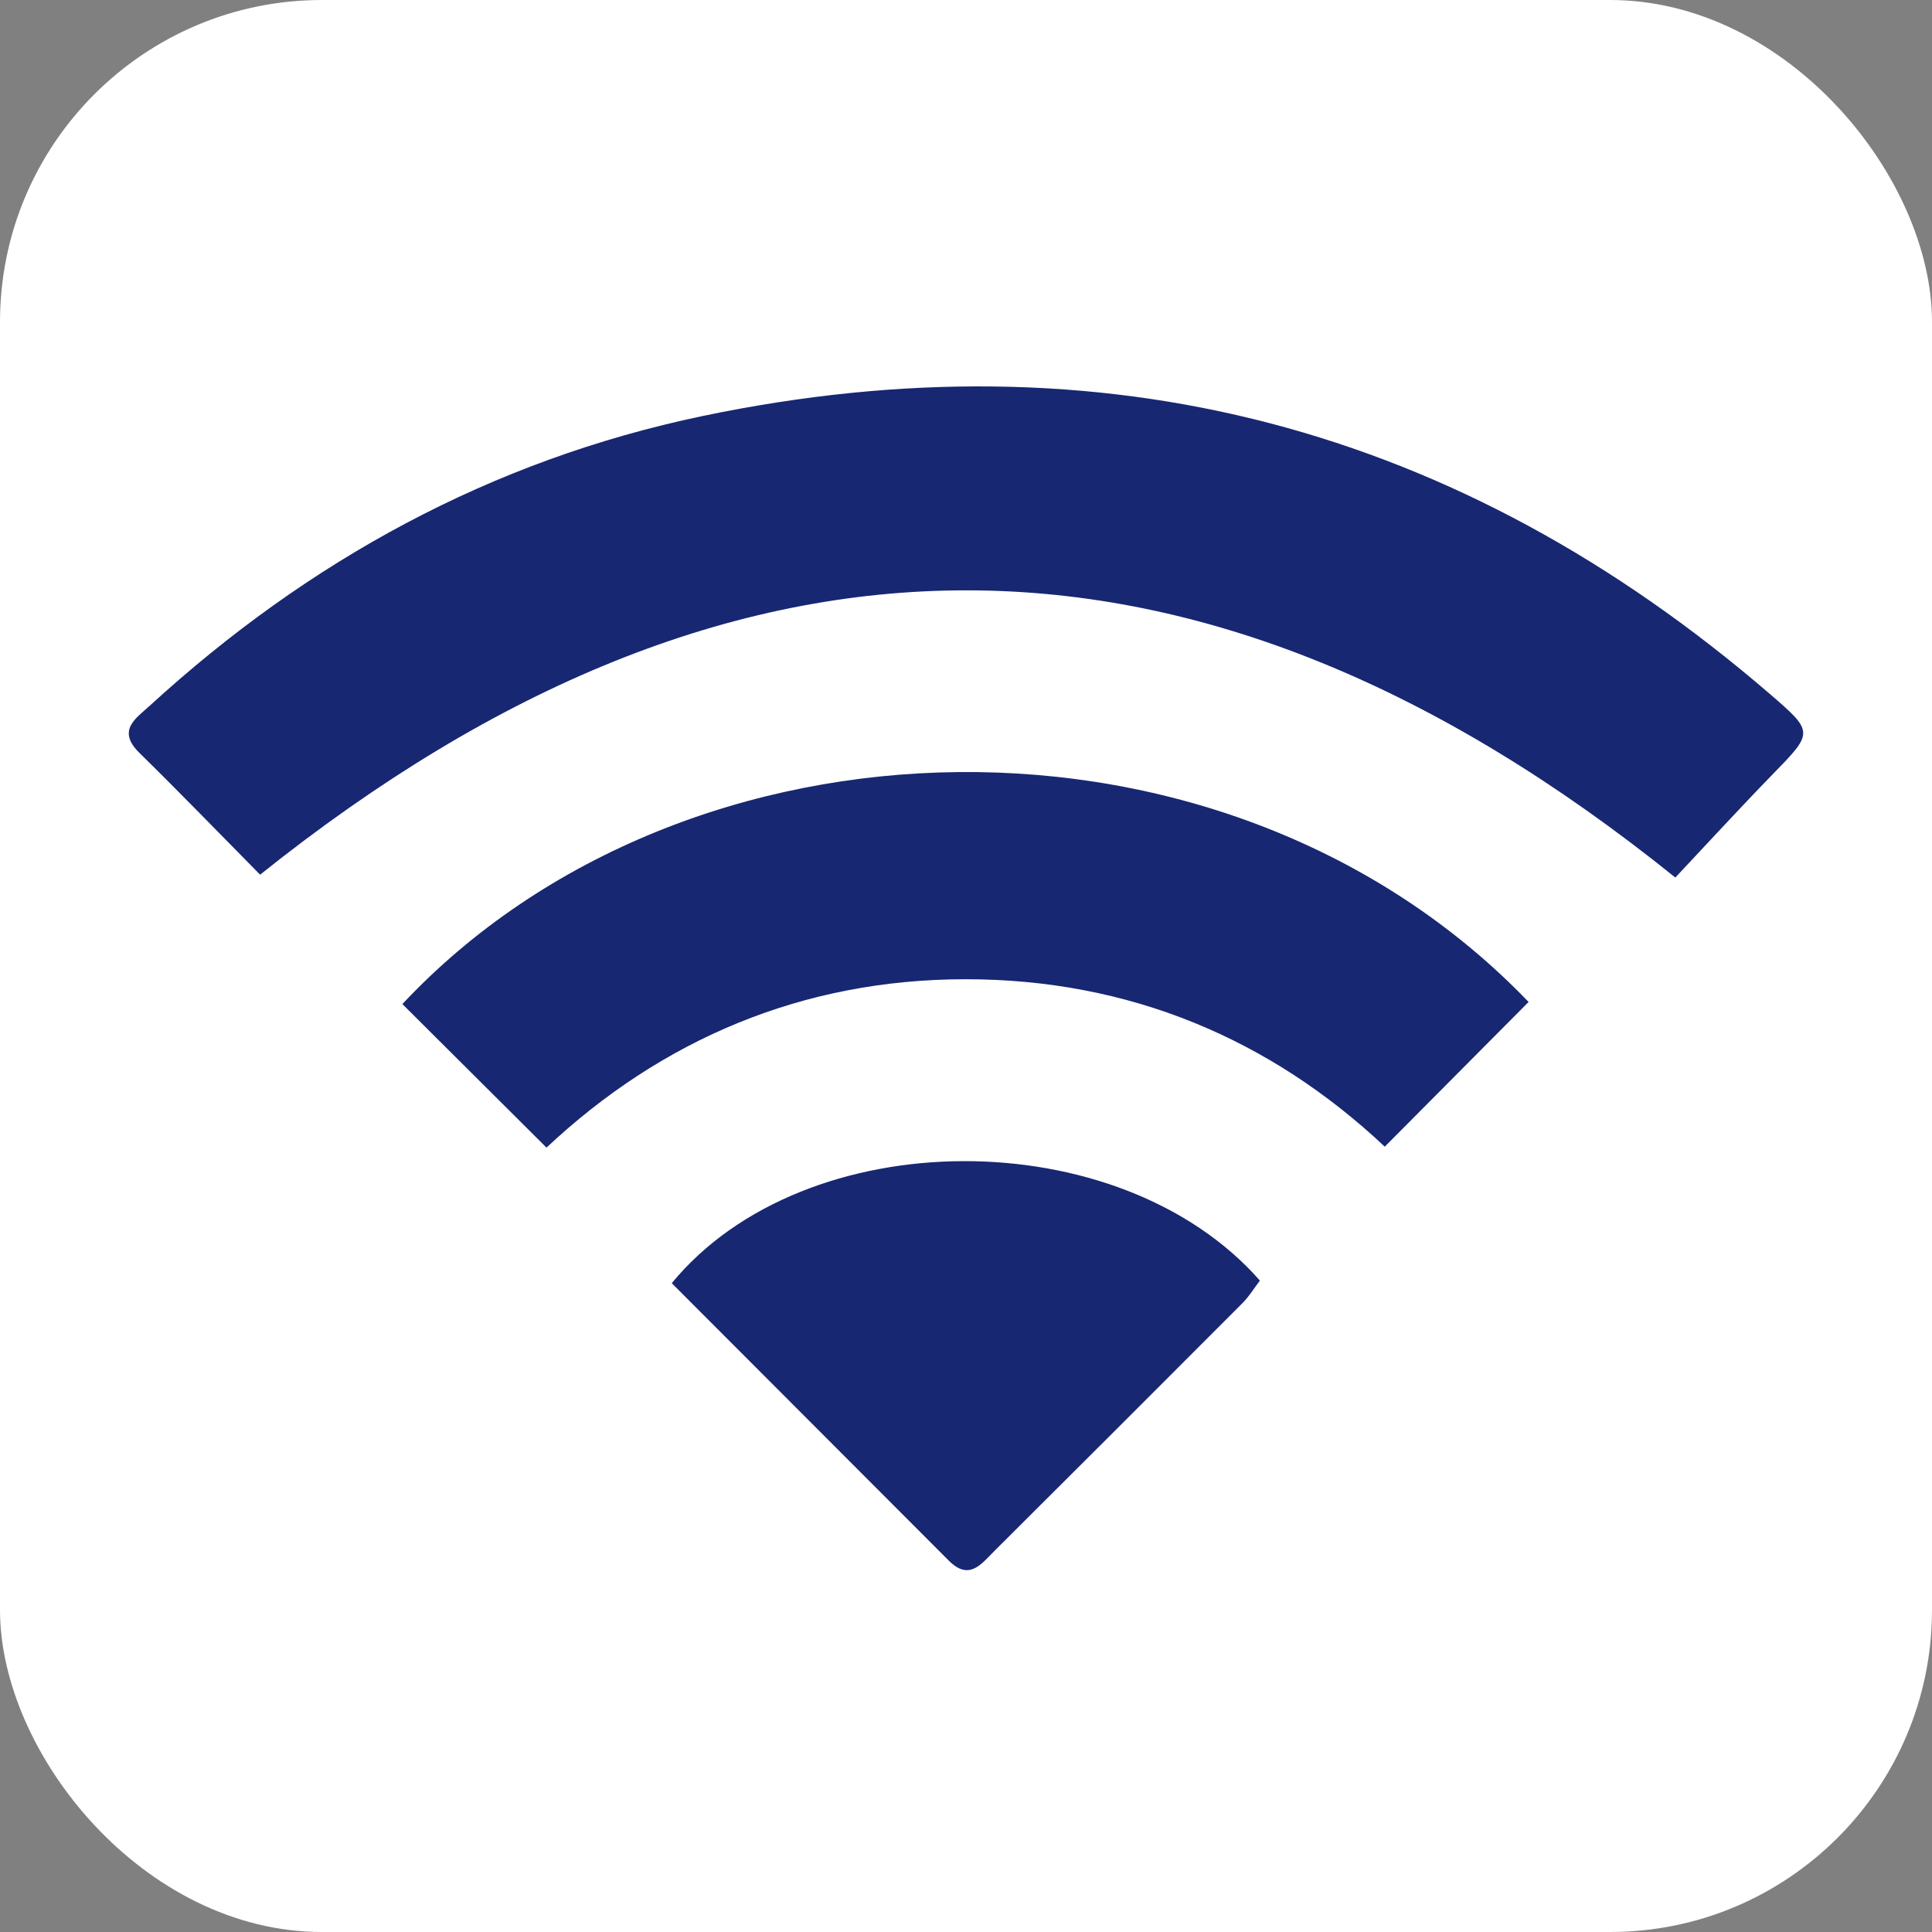
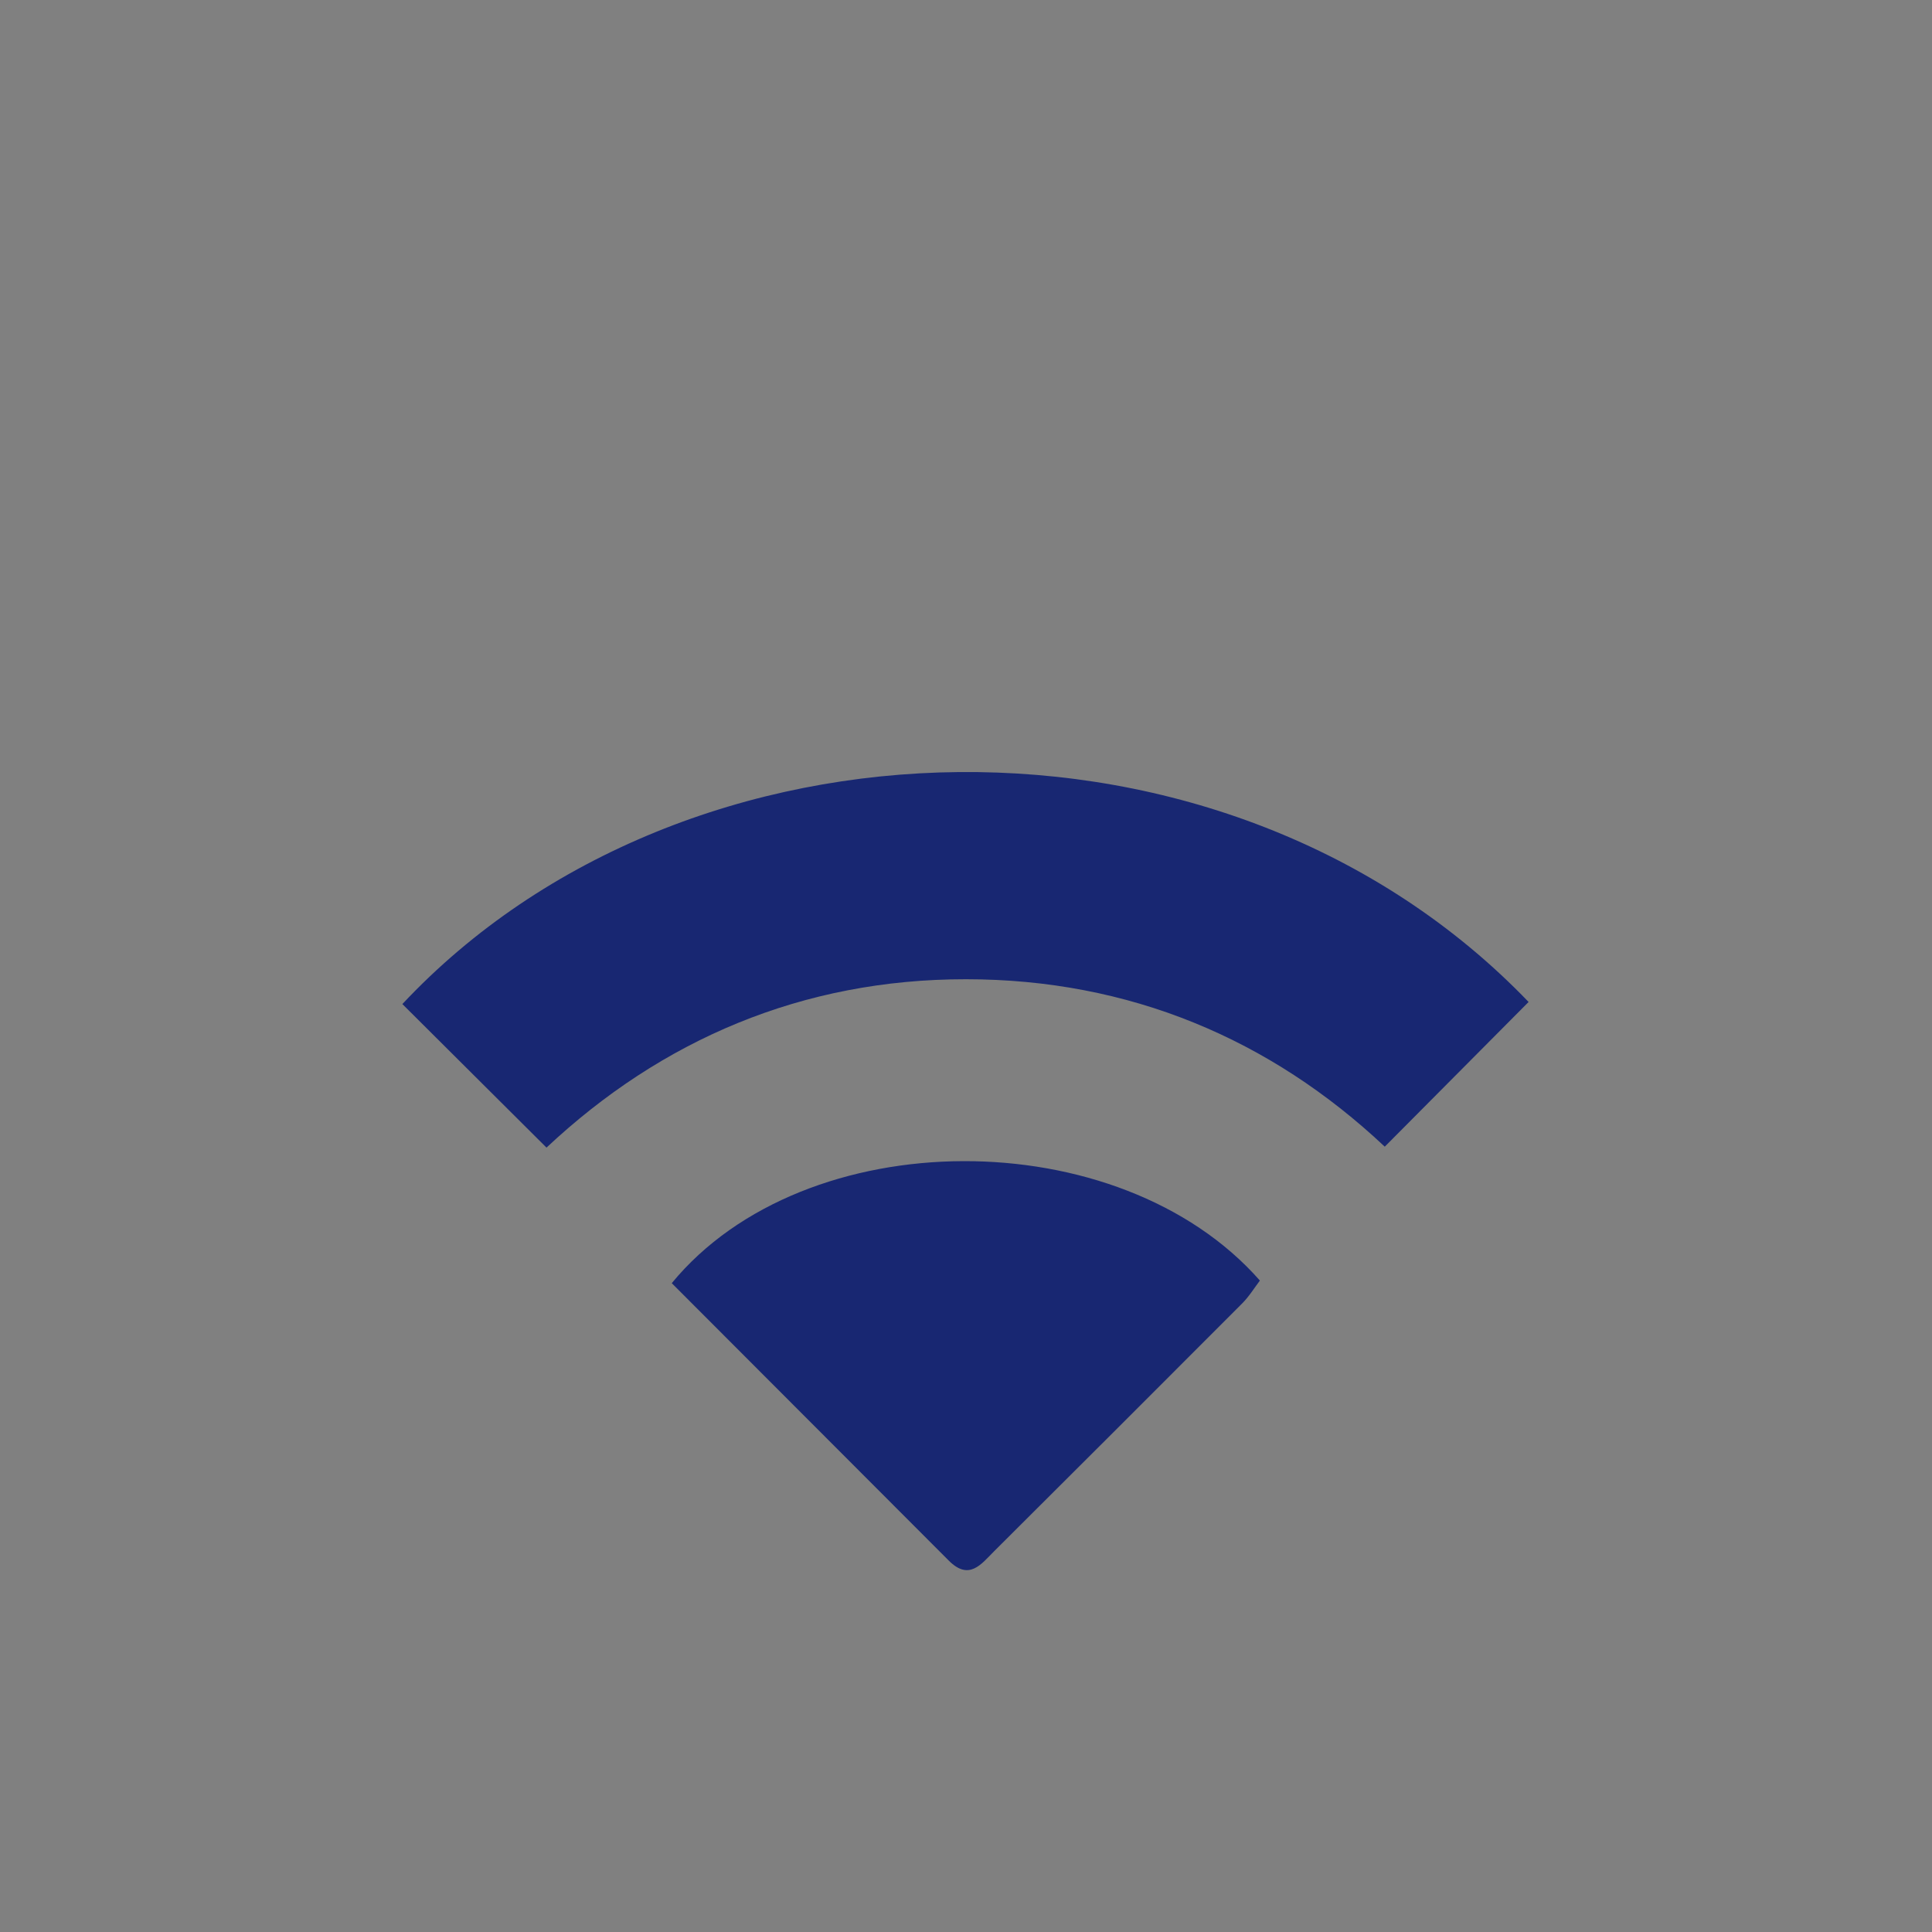
<svg xmlns="http://www.w3.org/2000/svg" width="60" height="60" viewBox="0 0 60 60" fill="none">
  <rect x="0" y="0" width="60" height="60" fill="#808080" stroke="none" />
-   <rect width="60" height="60" rx="10" fill="white" />
-   <path d="M8.078 27.164C6.86 25.932 5.613 24.641 4.332 23.384C3.618 22.683 4.211 22.318 4.655 21.913C9.577 17.409 15.255 14.296 21.805 12.923C34.274 10.313 45.33 13.253 54.964 21.551C56.345 22.74 56.316 22.748 55.051 24.048C54.001 25.127 52.985 26.237 52.029 27.253C37.287 15.374 22.802 15.377 8.078 27.164Z" fill="#182772" />
  <path d="M16.972 35.64C15.423 34.096 13.961 32.639 12.496 31.182C21.285 21.806 38.103 21.367 47.472 31.117C46 32.6 44.527 34.081 43.005 35.611C39.453 32.269 35.077 30.411 29.997 30.411C24.918 30.408 20.544 32.29 16.972 35.64Z" fill="#182772" />
  <path d="M20.862 39.85C24.999 34.821 34.757 34.8 39.127 39.769C38.954 39.997 38.791 40.265 38.576 40.48C36.014 43.05 33.444 45.615 30.872 48.177C30.473 48.576 30.097 49.101 29.465 48.466C26.616 45.61 23.766 42.756 20.862 39.85Z" fill="#182772" />
</svg>